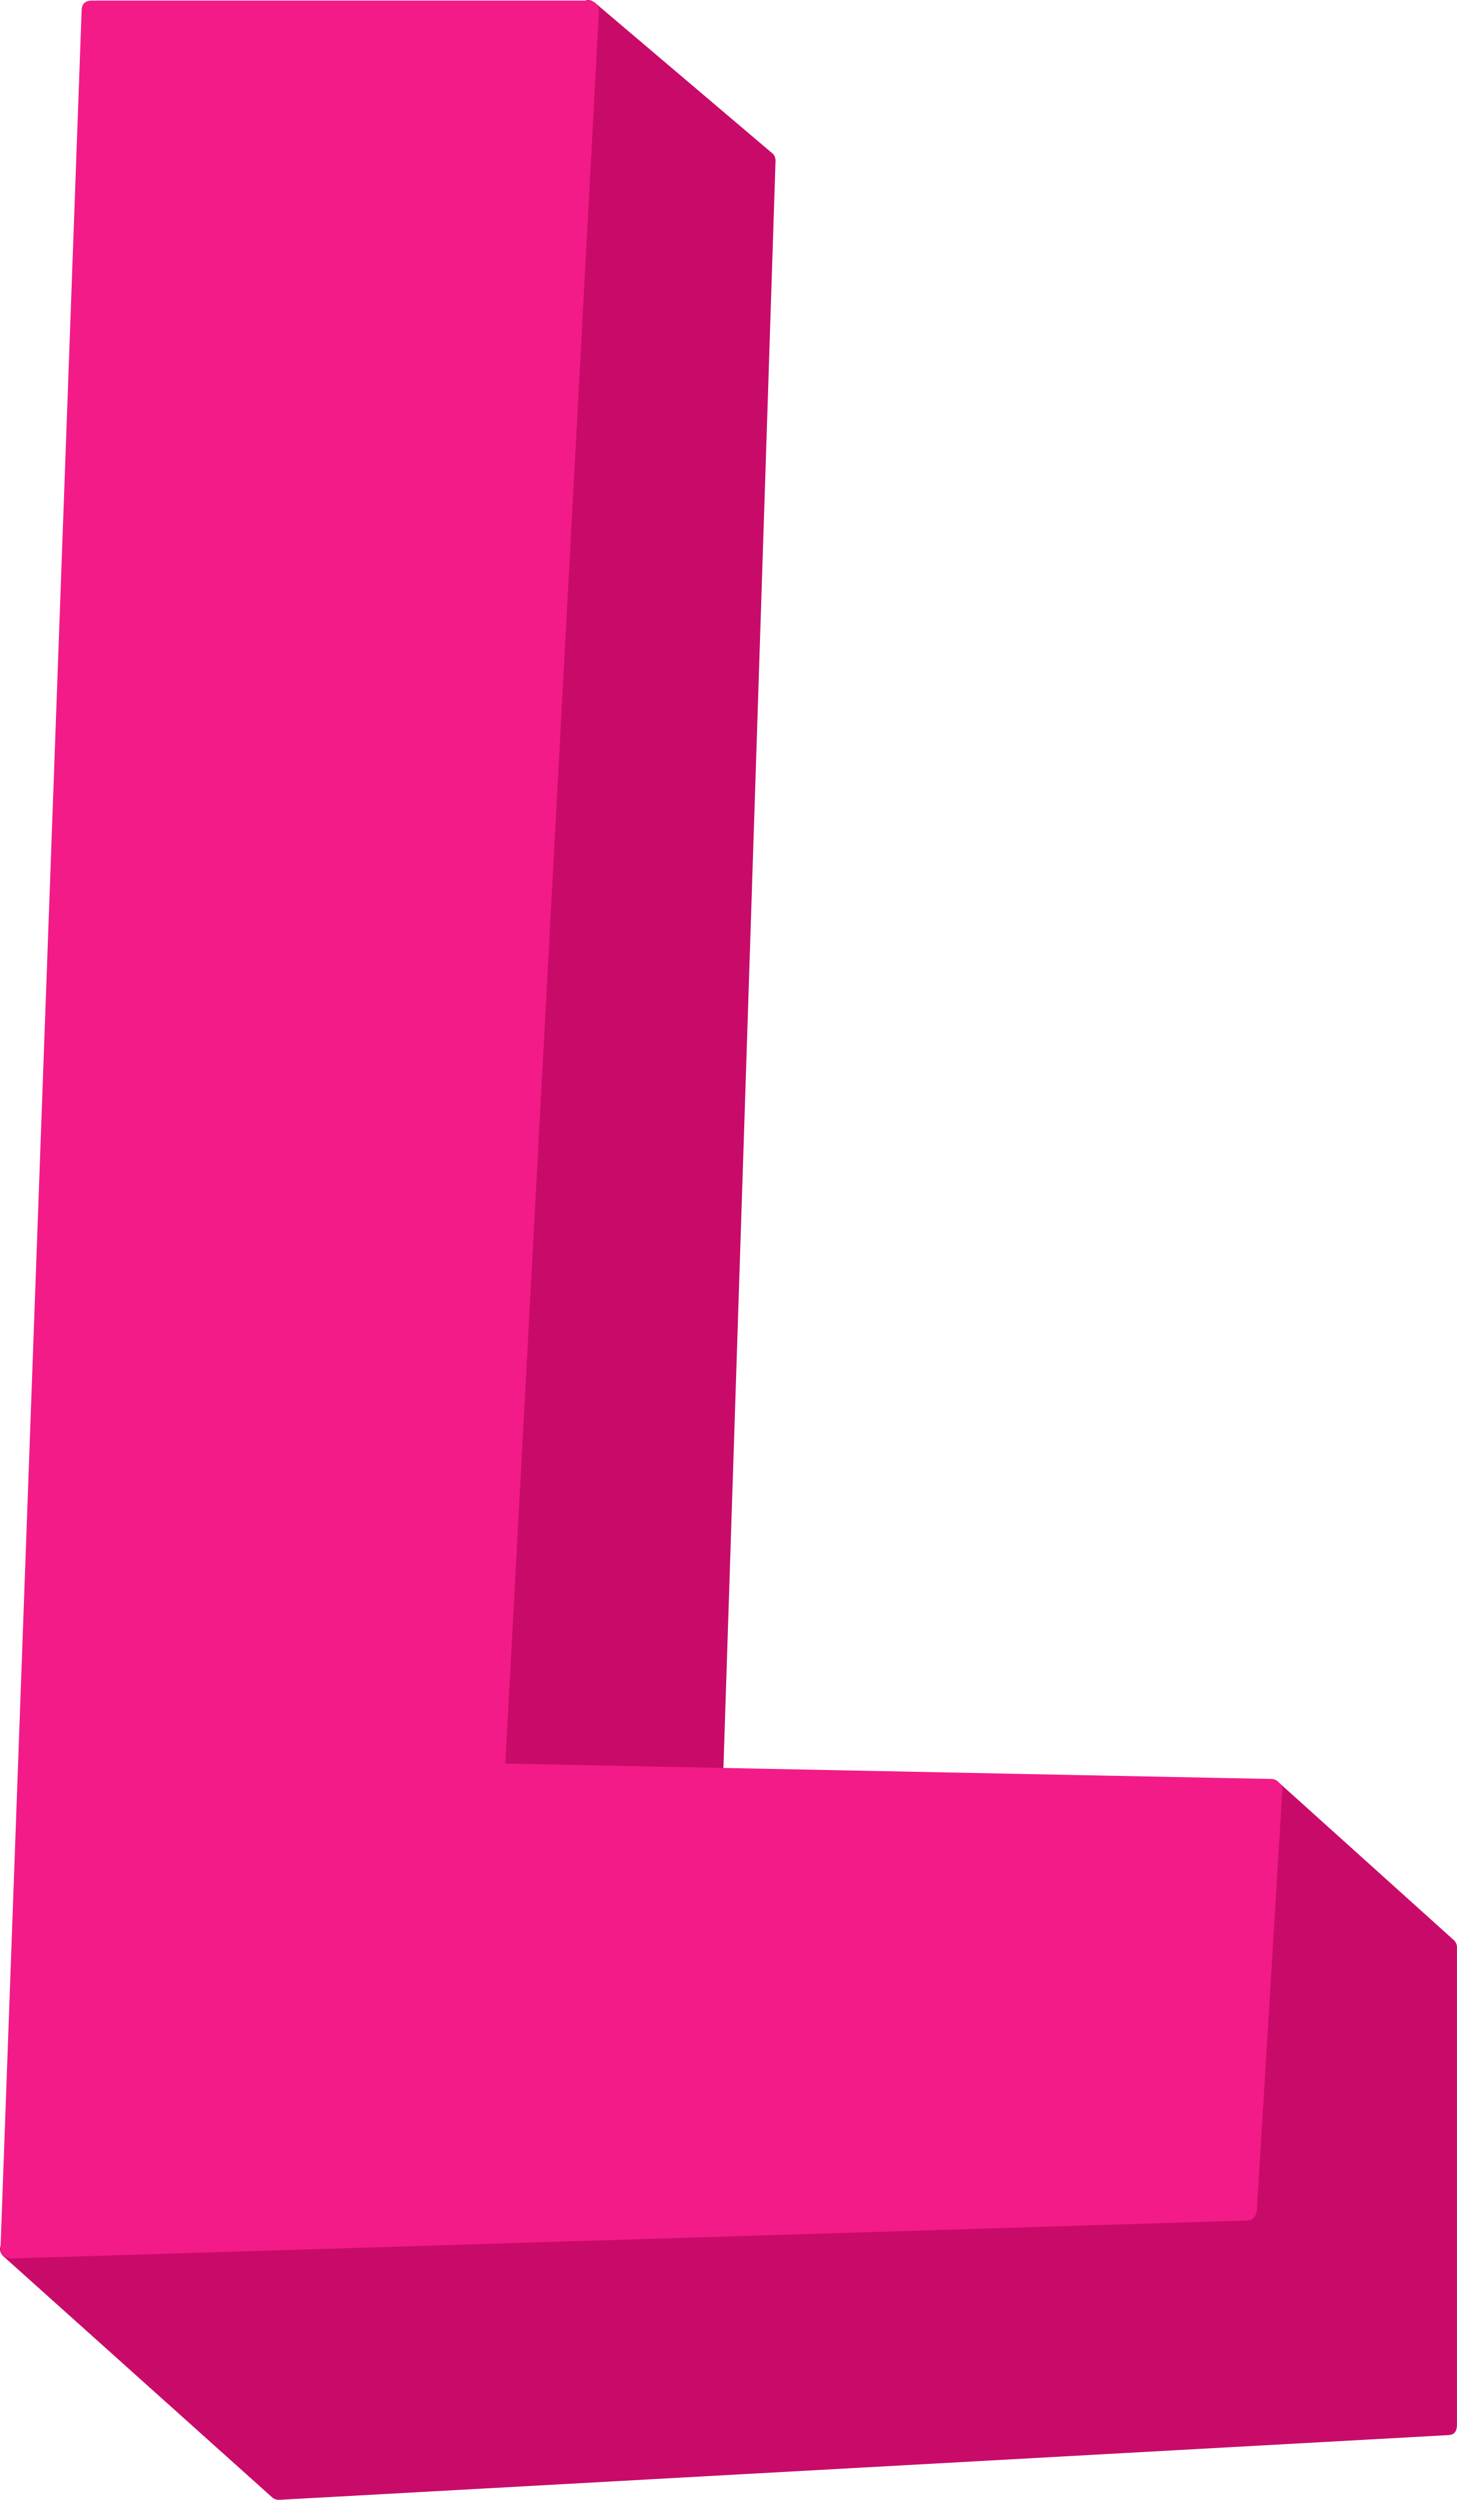
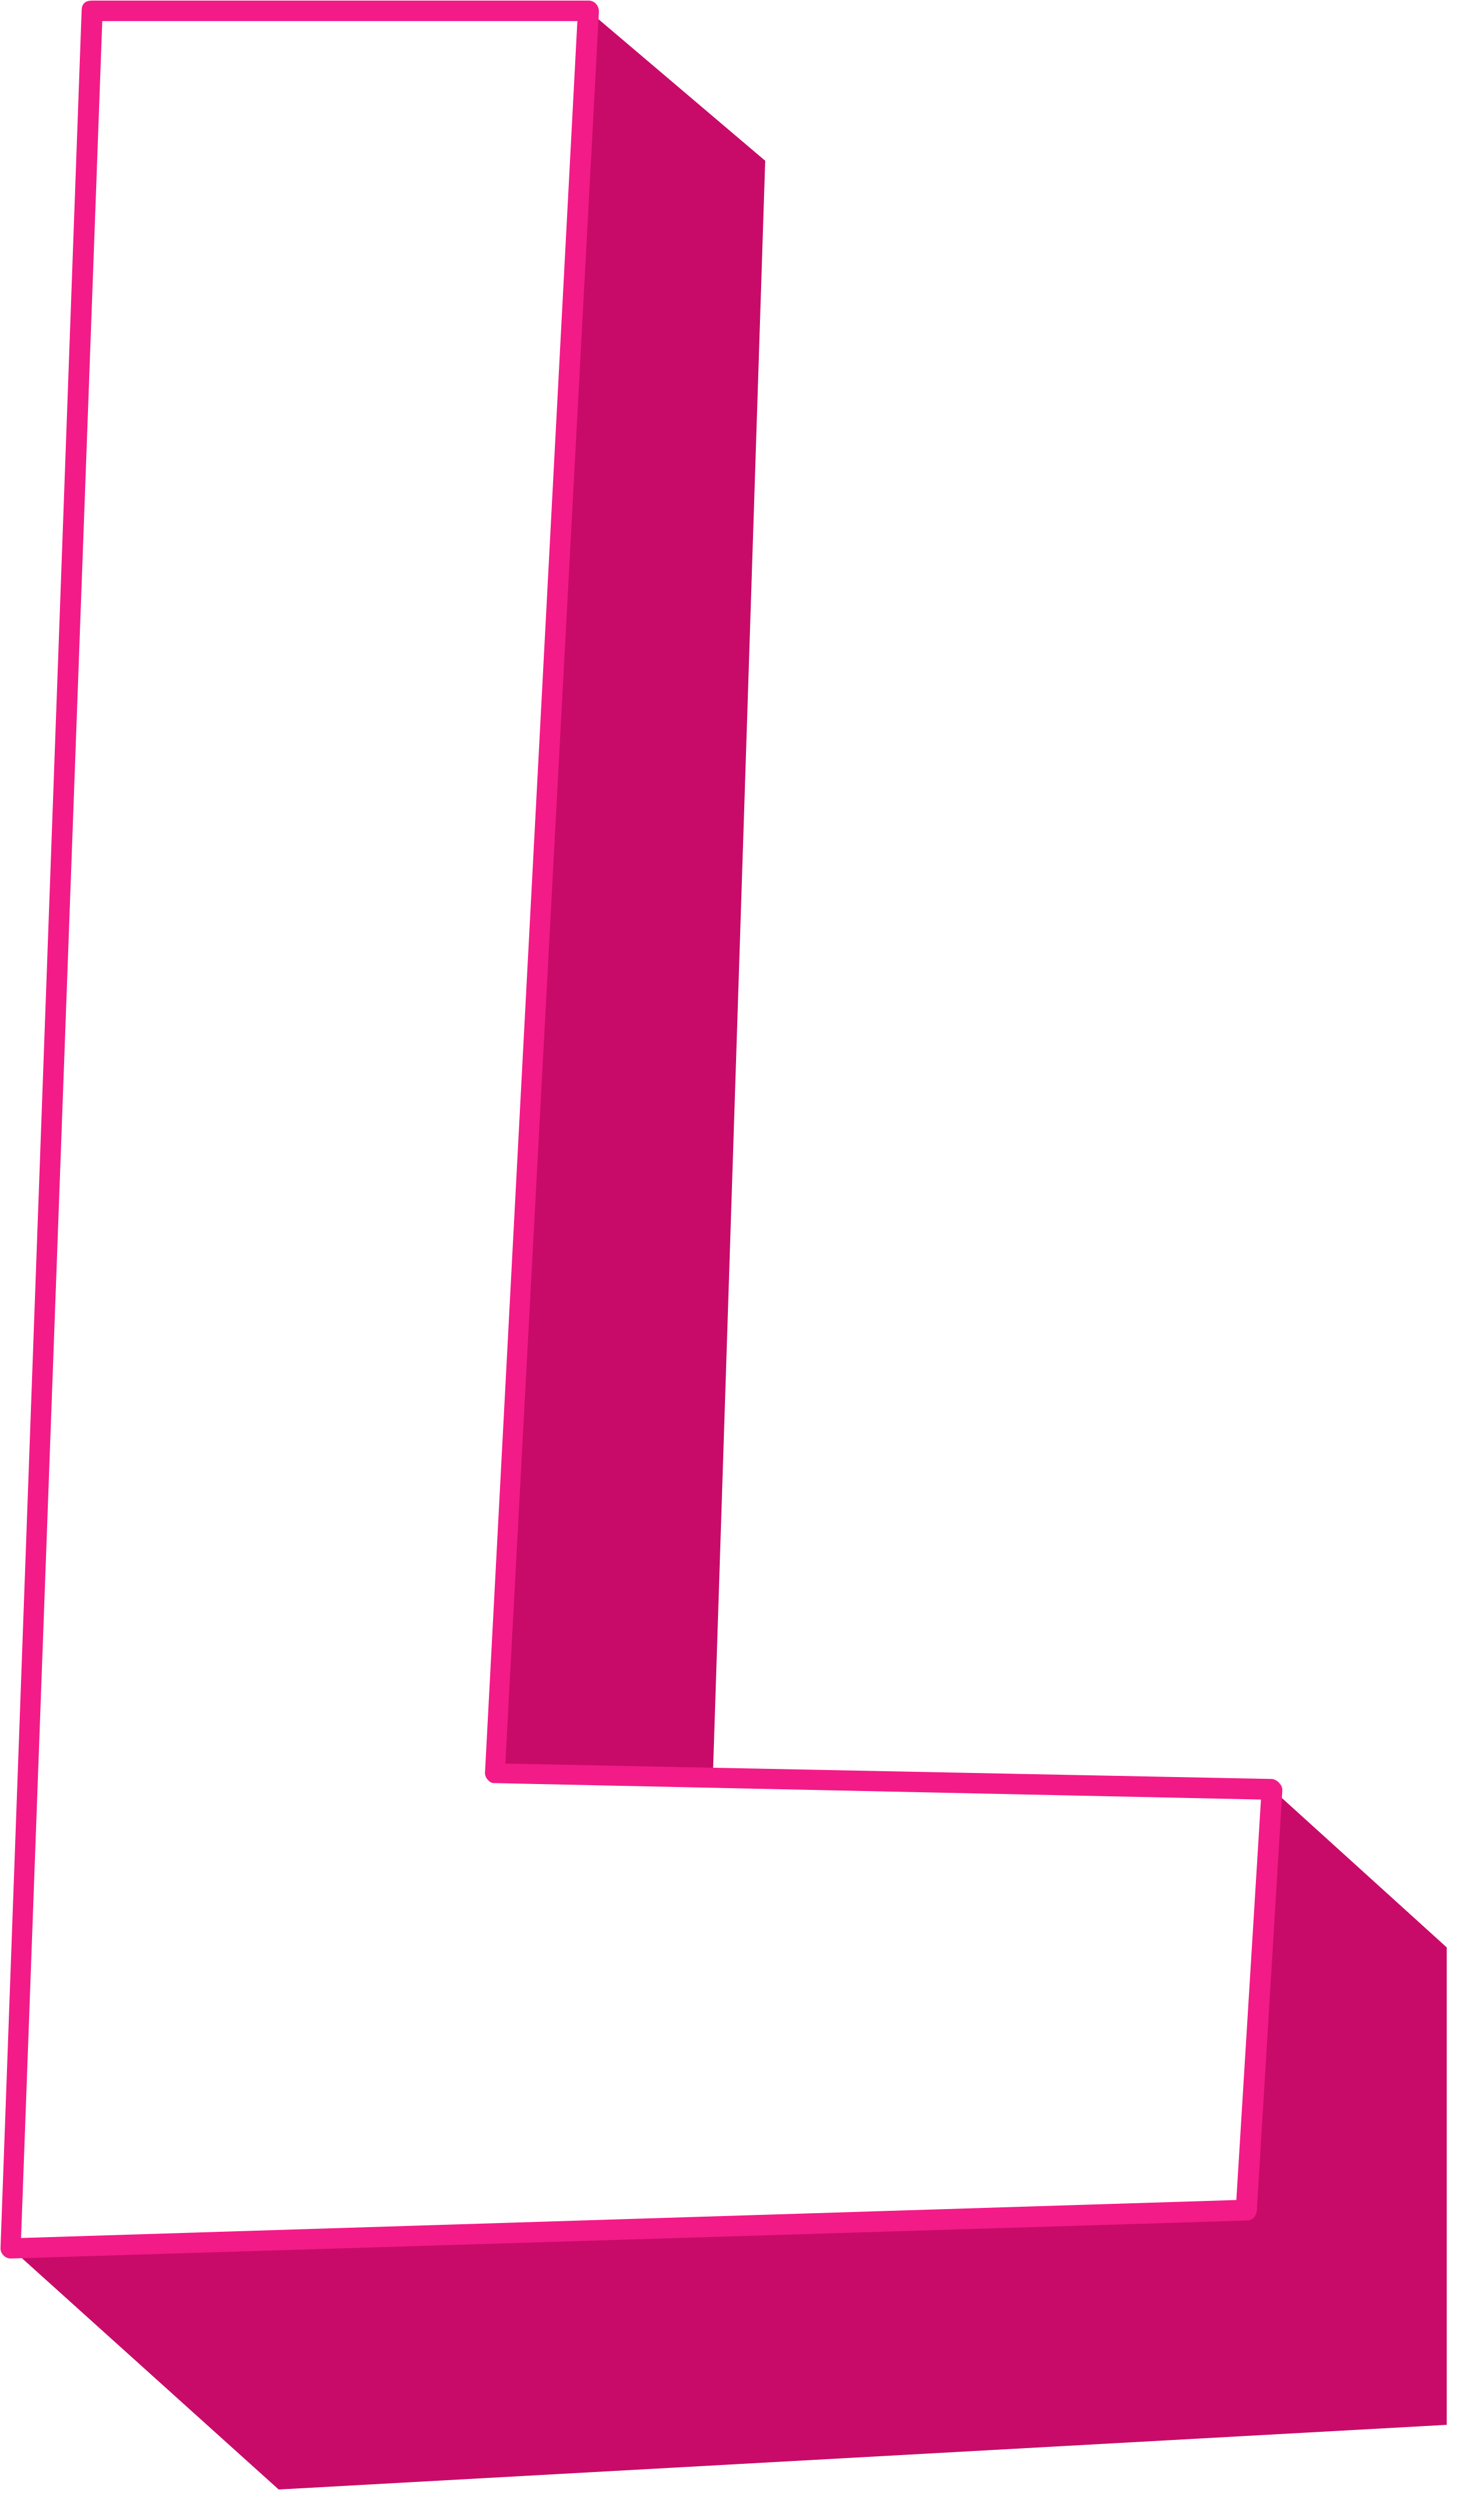
<svg xmlns="http://www.w3.org/2000/svg" version="1.0" id="Layer_1" x="0px" y="0px" viewBox="0 0 512.88 879.63" enable-background="new 0 0 512.88 879.63" xml:space="preserve">
  <title>blockletters_0012</title>
-   <path fill="#F31B87" d="M207.21,3.82H32.34L3.79,791.11l435-13.37l9-148.14l-273.51-5.78L207.21,3.82z" />
  <path fill="#C80B69" d="M269.36,56.57L207.21,3.82l-32.88,620l76.6,1.45L269.36,56.57z" />
  <path fill="#C80B69" d="M509.27,685.25l-61.42-55.64l-9,148.14l-435,13.37L98.1,876l411.17-22.76v-168L509.27,685.25z" />
-   <path fill="#C80B69" d="M512.88,685.25c0.004-0.956-0.387-1.872-1.08-2.53L450,627.08c-1.447-1.447-3.133-1.327-5.06,0.36  c-1.447,1.687-1.327,3.373,0.36,5.06l60.34,54.56V850l-406.1,22.41L6.32,788.58c-1.927-1.927-3.613-1.927-5.06,0  c-1.687,1.927-1.687,3.733,0,5.42l94.3,84.55c0.659,0.693,1.574,1.084,2.53,1.08h0.36l411.17-22.76c2.167,0,3.25-1.203,3.25-3.61  v-168 M209.38,0.93c-1.927-1.447-3.613-1.207-5.06,0.72c-1.447,1.687-1.327,3.373,0.36,5.06L265.74,58l-18.42,567.27  c0,2.407,1.083,3.61,3.25,3.61h0.36c2.407,0,3.61-1.083,3.61-3.25L273,56.57c0.03-1.145-0.514-2.229-1.45-2.89L209.38,0.93z" />
  <path fill="#F31B87" d="M32.34,0.21c-2.407,0-3.61,1.203-3.61,3.61L0.18,791.11c-0.004,0.956,0.387,1.872,1.08,2.53  c0.659,0.693,1.574,1.084,2.53,1.08l435-13.37c1.927,0,3.13-1.083,3.61-3.25l9-148.14c0.004-0.956-0.387-1.872-1.08-2.53  c-0.631-0.784-1.534-1.302-2.53-1.45l-269.9-5.42L210.82,4.18c0.051-1.071-0.339-2.115-1.08-2.89  c-0.659-0.693-1.574-1.084-2.53-1.08H32.34 M36,7.43h167.24l-32.52,616.4c-0.004,0.956,0.387,1.872,1.08,2.53  c0.597,0.776,1.556,1.186,2.53,1.08l269.54,5.78l-8.67,140.91L7.41,787.5L36,7.43z" />
</svg>